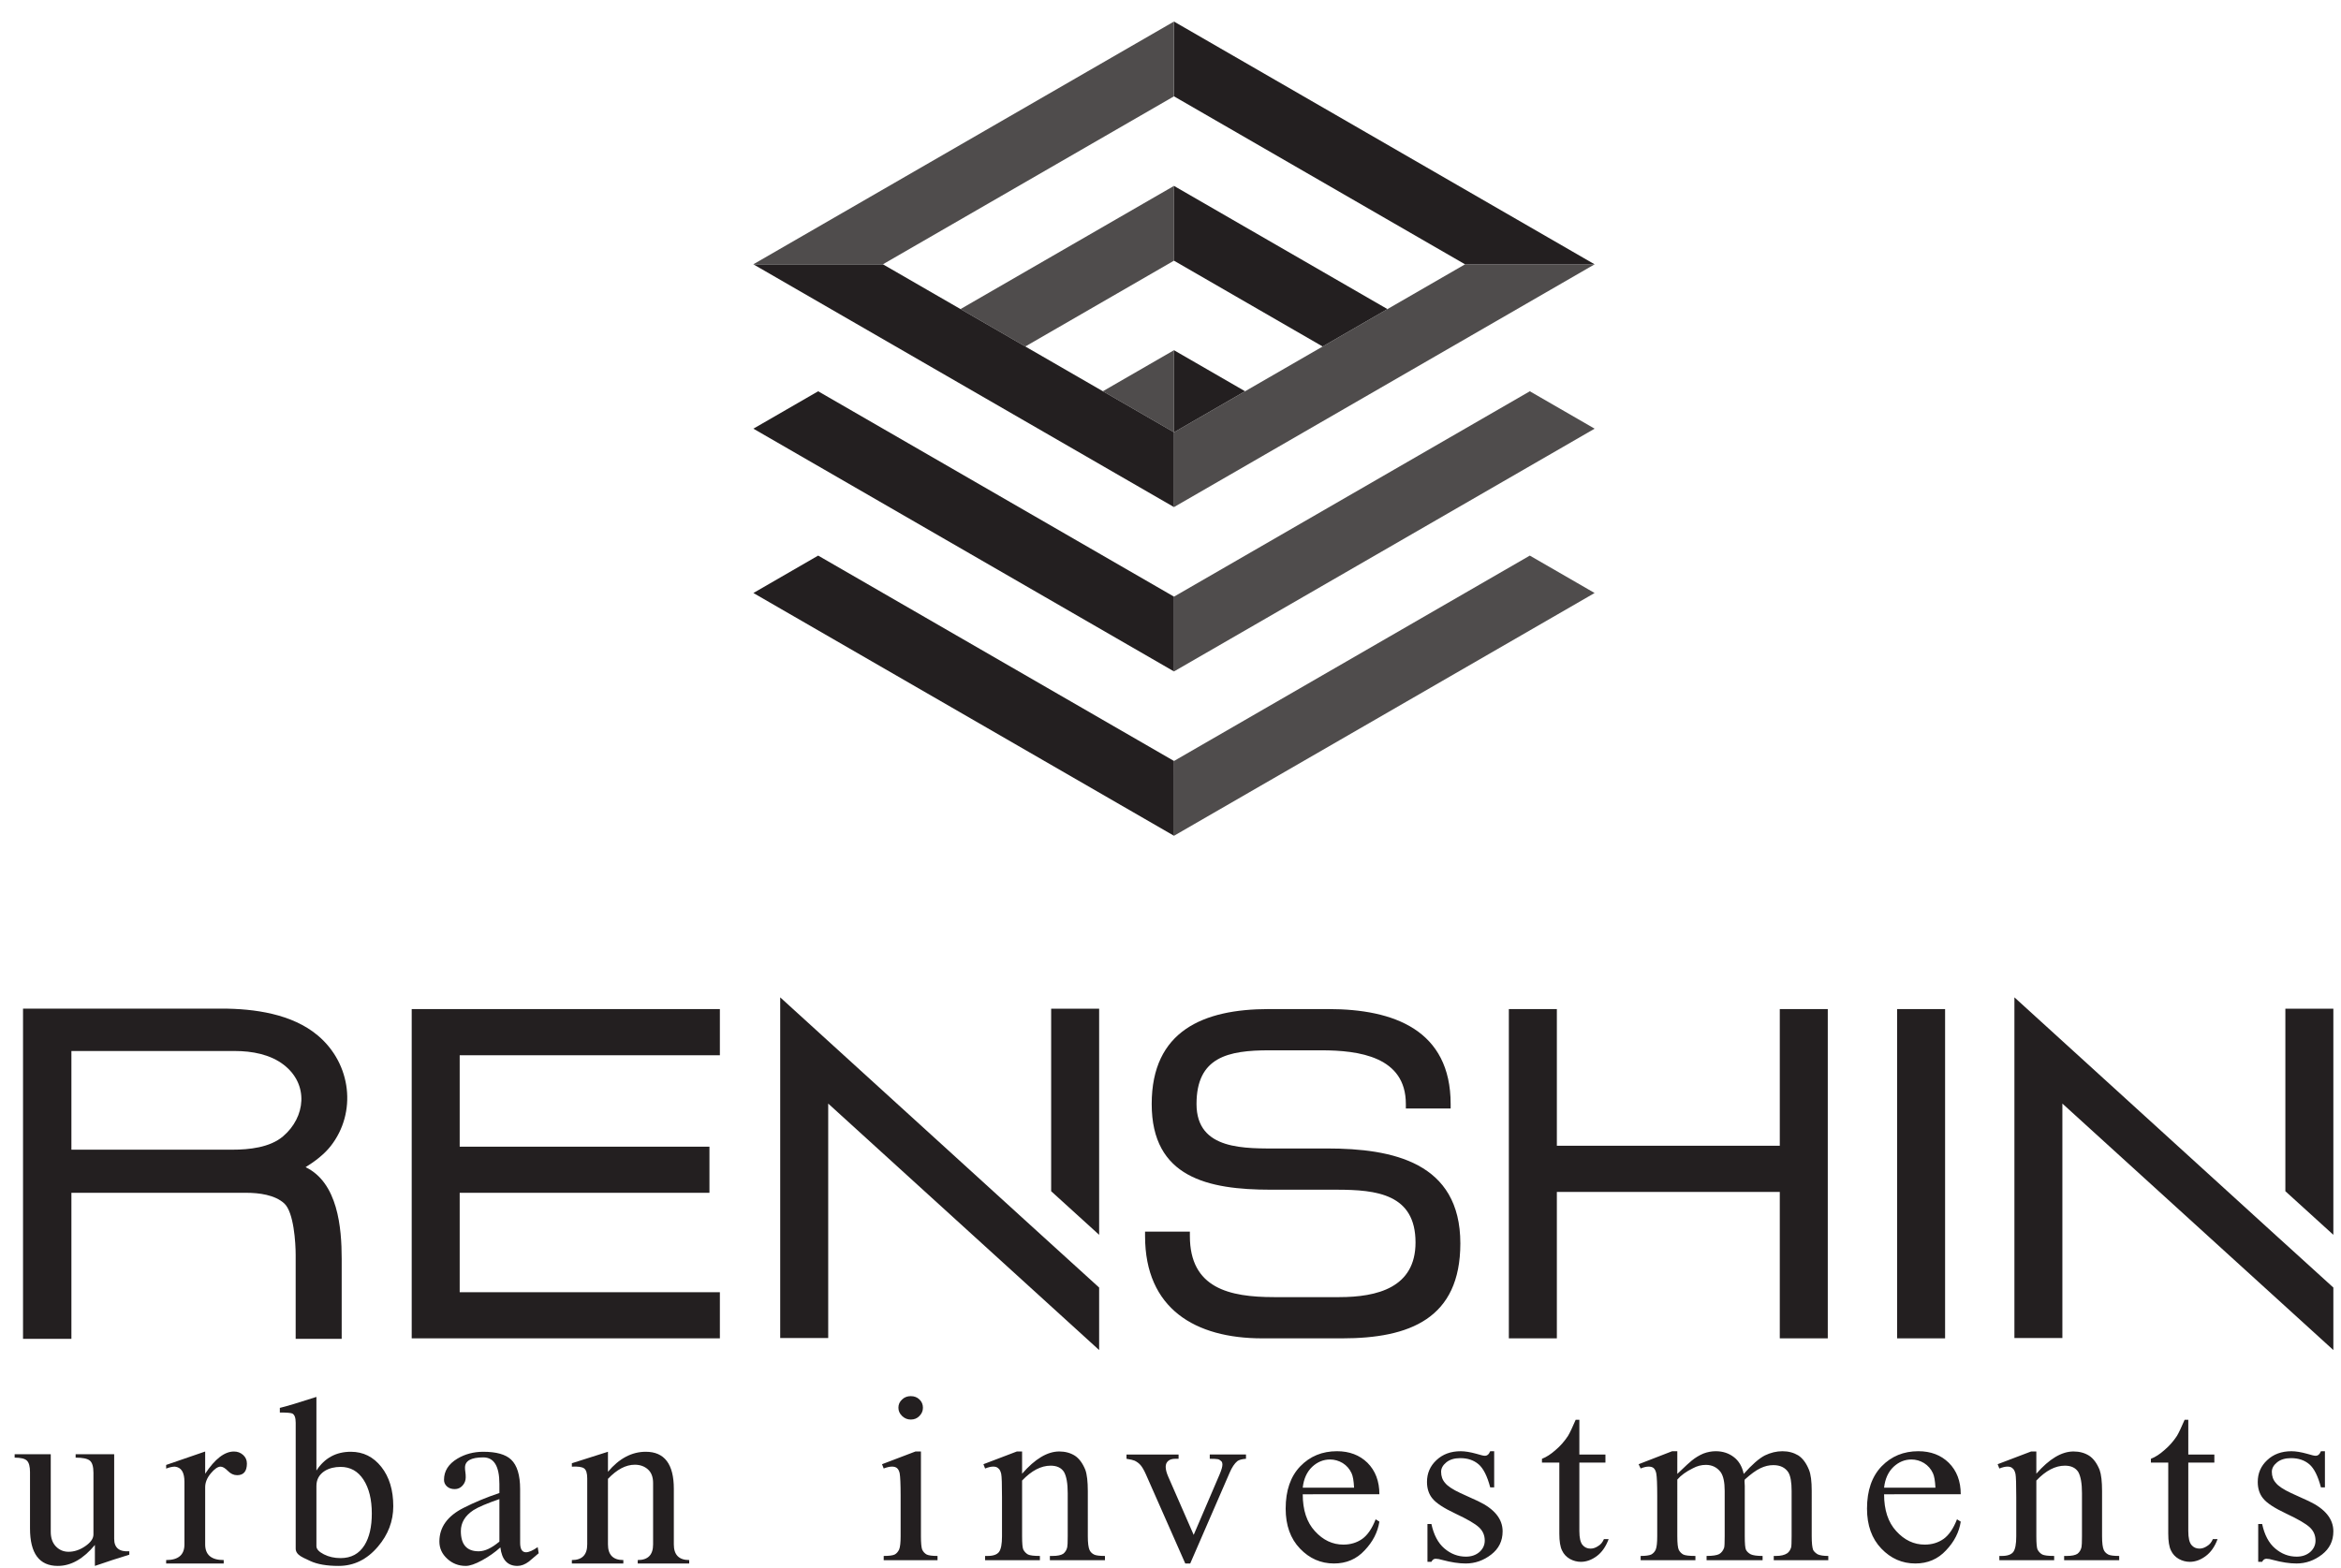
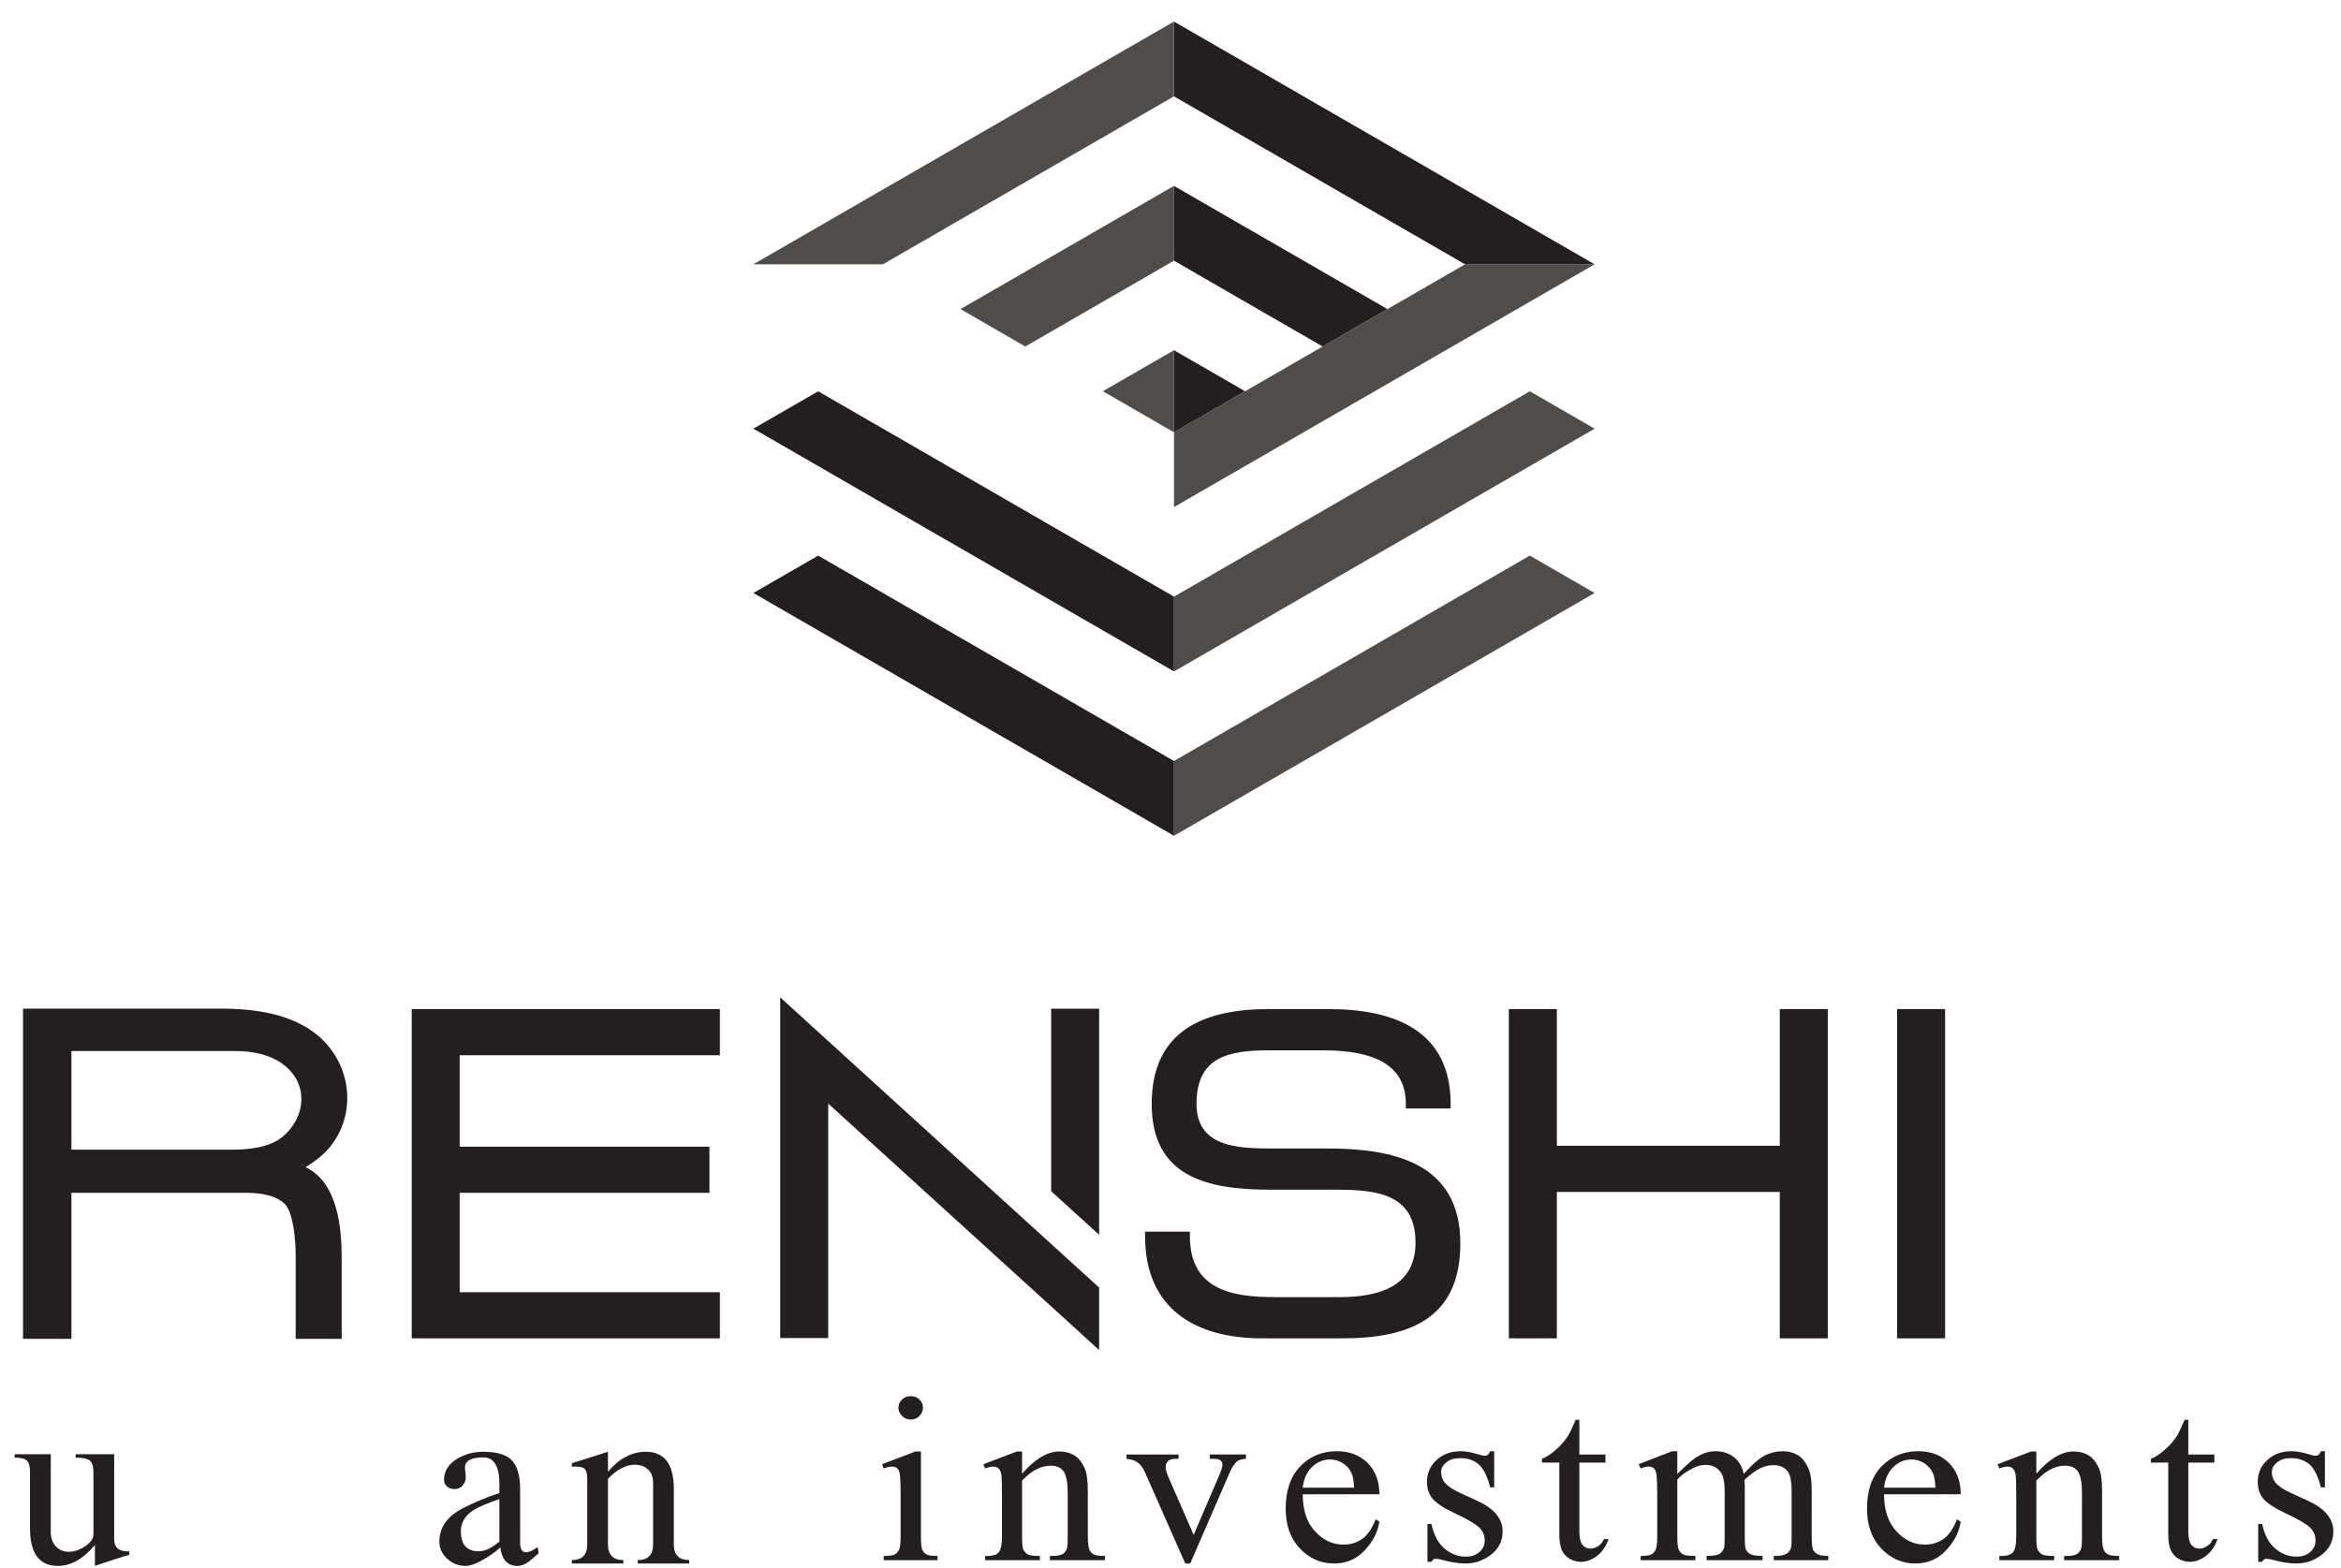
<svg xmlns="http://www.w3.org/2000/svg" xmlns:ns1="http://sodipodi.sourceforge.net/DTD/sodipodi-0.dtd" xmlns:ns2="http://www.inkscape.org/namespaces/inkscape" version="1.1" id="svg2" width="137.333" height="92" viewBox="0 0 137.333 92" ns1:docname="Logo - Renshin Urban Investments - Text &amp; Logo Black.eps">
  <defs id="defs6" />
  <ns1:namedview id="namedview4" pagecolor="#ffffff" bordercolor="#000000" borderopacity="0.25" ns2:showpageshadow="2" ns2:pageopacity="0.0" ns2:pagecheckerboard="0" ns2:deskcolor="#d1d1d1" />
  <g id="g8" ns2:groupmode="layer" ns2:label="ink_ext_XXXXXX" transform="matrix(1.333,0,0,-1.333,0,92)">
    <g id="g10" transform="scale(0.1)">
      <path d="M 701.785,573.816 H 644.762 L 516.668,499.867 v -32.922 l 185.117,106.871" style="fill:#4f4c4c;fill-opacity:1;fill-rule:nonzero;stroke:none" id="path12" />
      <path d="m 701.785,501.461 -28.523,16.465 -156.594,-90.41 v -32.922 l 185.117,106.867" style="fill:#4f4c4c;fill-opacity:1;fill-rule:nonzero;stroke:none" id="path14" />
      <path d="m 701.773,429.117 -28.515,16.469 -156.582,-90.414 -0.012,-32.926 185.109,106.871" style="fill:#4f4c4c;fill-opacity:1;fill-rule:nonzero;stroke:none" id="path16" />
      <path d="M 516.652,499.867 485.359,517.938 516.652,536 Z" style="fill:#4f4c4c;fill-opacity:1;fill-rule:nonzero;stroke:none" id="path18" />
      <path d="m 516.652,575.418 v 32.918 l -93.945,-54.231 28.52,-16.464 65.425,37.777" style="fill:#4f4c4c;fill-opacity:1;fill-rule:nonzero;stroke:none" id="path20" />
-       <path d="M 331.543,573.816 H 388.57 L 516.66,499.867 V 466.945 L 331.543,573.816" style="fill:#231f20;fill-opacity:1;fill-rule:nonzero;stroke:none" id="path22" />
      <path d="m 331.555,501.461 28.515,16.465 156.594,-90.41 V 394.594 L 331.555,501.461" style="fill:#231f20;fill-opacity:1;fill-rule:nonzero;stroke:none" id="path24" />
      <path d="m 331.559,429.117 28.511,16.469 156.59,-90.414 0.008,-32.926 -185.109,106.871" style="fill:#231f20;fill-opacity:1;fill-rule:nonzero;stroke:none" id="path26" />
      <path d="M 516.66,499.867 547.941,517.938 516.66,536 Z" style="fill:#231f20;fill-opacity:1;fill-rule:nonzero;stroke:none" id="path28" />
      <path d="m 516.656,575.418 v 32.918 l 93.942,-54.231 -28.512,-16.464 -65.43,37.777" style="fill:#231f20;fill-opacity:1;fill-rule:nonzero;stroke:none" id="path30" />
      <path d="M 516.656,680.688 701.75,573.828 h -57.016 l -128.078,73.938 v 32.922" style="fill:#231f20;fill-opacity:1;fill-rule:nonzero;stroke:none" id="path32" />
      <path d="M 516.656,680.688 331.543,573.828 h 57.016 l 128.097,73.938 v 32.922" style="fill:#4f4c4c;fill-opacity:1;fill-rule:nonzero;stroke:none" id="path34" />
      <path d="m 400.832,75.559 c 1.527,0 2.801,-0.48 3.801,-1.461 1.035,-0.981 1.543,-2.188 1.543,-3.648 0,-1.379 -0.508,-2.59 -1.543,-3.621 -1,-1.059 -2.274,-1.578 -3.801,-1.578 -1.461,0 -2.73,0.519 -3.82,1.559 -1.098,1.051 -1.629,2.262 -1.629,3.641 0,1.461 0.531,2.668 1.644,3.648 1,0.98 2.286,1.461 3.805,1.461 z m 4.465,-24.359 v -37.332 c 0,-2.91 0.187,-4.879 0.535,-5.84 0.457,-0.98 1.113,-1.699 1.988,-2.188 0.879,-0.422 2.461,-0.633 4.778,-0.633 V 3.348 H 388.91 v 1.859 c 2.352,0 3.981,0.211 4.832,0.633 0.805,0.418 1.461,1.16 1.953,2.188 0.442,1.043 0.664,2.992 0.664,5.832 V 31.75 c 0,5.059 -0.152,8.359 -0.421,9.879 -0.235,1.051 -0.629,1.801 -1.196,2.269 -0.531,0.43 -1.258,0.641 -2.187,0.641 -0.961,0 -2.184,-0.27 -3.645,-0.82 l -0.734,1.871 14.73,5.609 z m 44.519,-9.789 c 5.68,6.527 11.137,9.789 16.372,9.789 2.593,0 4.89,-0.621 6.878,-1.871 1.868,-1.238 3.399,-3.301 4.582,-6.219 0.727,-2.02 1.09,-5.16 1.09,-9.383 V 13.867 c 0,-2.91 0.258,-4.938 0.762,-6.047 0.375,-0.82 1.012,-1.492 1.953,-1.98 0.805,-0.422 2.406,-0.633 4.828,-0.633 V 3.348 h -24.238 v 1.859 h 1.082 c 2.262,0 3.867,0.332 4.805,0.973 0.879,0.688 1.48,1.641 1.754,2.891 0.136,0.547 0.211,2.137 0.211,4.789 v 19.008 c 0,4.242 -0.543,7.34 -1.618,9.281 -1.187,1.859 -3.136,2.801 -5.89,2.801 -4.235,0 -8.422,-2.18 -12.571,-6.551 v -24.539 c 0,-3.121 0.184,-5.09 0.532,-5.852 0.519,-0.961 1.211,-1.68 2.086,-2.168 0.879,-0.422 2.605,-0.633 5.222,-0.633 V 3.348 h -24.117 v 1.859 h 1.086 c 2.469,0 4.152,0.602 5.039,1.762 0.879,1.199 1.309,3.488 1.309,6.891 v 17.258 c 0,5.609 -0.106,9.012 -0.348,10.203 -0.281,1.25 -0.727,2.078 -1.309,2.477 -0.492,0.492 -1.203,0.742 -2.183,0.742 -1.012,0 -2.211,-0.289 -3.594,-0.84 l -0.742,1.891 14.734,5.609 h 2.285 z m 45.946,8.449 h 22.922 v -1.883 h -1.422 c -1.383,0 -2.434,-0.309 -3.16,-0.957 -0.727,-0.609 -1.09,-1.492 -1.09,-2.57 0,-1.18 0.363,-2.609 1.09,-4.281 l 11.23,-25.691 11.457,26.742 c 0.797,1.879 1.191,3.301 1.191,4.258 0,0.492 -0.113,0.91 -0.312,1.25 -0.453,0.48 -0.961,0.844 -1.543,1.043 -0.566,0.141 -1.801,0.207 -3.715,0.207 v 1.883 h 15.942 v -1.883 c -1.825,-0.137 -3.075,-0.488 -3.805,-1.039 -1.258,-1.039 -2.383,-2.738 -3.383,-5.078 L 523.805,1.887 h -2.176 L 504.258,41.219 c -0.801,1.781 -1.567,3.109 -2.293,3.949 -0.645,0.769 -1.52,1.43 -2.594,1.969 -0.656,0.281 -1.855,0.57 -3.609,0.84 z m 77.562,-17.5 c 0,-6.93 1.778,-12.352 5.344,-16.223 3.578,-3.957 7.766,-5.938 12.543,-5.938 3.125,0 5.906,0.828 8.297,2.508 2.336,1.672 4.305,4.531 5.902,8.633 l 1.649,-1.031 c -0.735,-4.672 -2.891,-8.859 -6.461,-12.609 -3.555,-3.871 -8.063,-5.812 -13.52,-5.812 -5.805,0 -10.793,2.191 -14.957,6.551 -4.199,4.371 -6.308,10.242 -6.308,17.59 0,7.981 2.148,14.18 6.421,18.633 4.282,4.43 9.668,6.648 16.153,6.648 5.468,0 9.949,-1.699 13.422,-5.09 3.48,-3.481 5.25,-8.102 5.25,-13.859 z m 0,2.91 h 22.59 c -0.144,3 -0.516,5.109 -1.094,6.348 -0.879,1.891 -2.16,3.383 -3.906,4.473 -1.777,1.059 -3.629,1.578 -5.582,1.578 -2.898,0 -5.539,-1.07 -7.848,-3.219 -2.328,-2.23 -3.734,-5.277 -4.16,-9.18 z m 84.25,16.039 V 35.387 h -1.742 c -1.309,4.981 -3.023,8.383 -5.137,10.184 -2.113,1.797 -4.804,2.699 -8.05,2.699 -2.567,0 -4.606,-0.621 -6.141,-1.859 -1.516,-1.242 -2.285,-2.633 -2.285,-4.152 0,-1.938 0.582,-3.59 1.754,-4.91 1.09,-1.379 3.336,-2.879 6.781,-4.481 l 7.707,-3.519 c 7.223,-3.41 10.828,-7.848 10.828,-13.309 0,-4.231 -1.672,-7.629 -5.012,-10.211 -3.359,-2.609 -7.117,-3.941 -11.25,-3.941 -2.988,0 -6.406,0.523 -10.25,1.551 -1.187,0.359 -2.16,0.539 -2.964,0.539 -0.801,0 -1.418,-0.457 -1.864,-1.359 h -1.738 V 19.27 h 1.738 c 1.039,-4.793 2.93,-8.359 5.668,-10.723 2.852,-2.449 6.031,-3.648 9.52,-3.648 2.398,0 4.394,0.68 5.992,2.07 1.527,1.391 2.297,3.059 2.297,5.008 0,2.293 -0.832,4.242 -2.512,5.812 -1.726,1.609 -5.184,3.621 -10.371,6.051 -5.16,2.43 -8.543,4.649 -10.148,6.668 -1.594,1.93 -2.387,4.371 -2.387,7.281 0,3.809 1.375,7 4.137,9.578 2.769,2.621 6.324,3.941 10.699,3.941 1.886,0 4.219,-0.379 6.988,-1.148 1.816,-0.551 3.012,-0.852 3.594,-0.852 0.578,0 1.023,0.16 1.308,0.43 0.371,0.211 0.727,0.738 1.098,1.57 z m 37.492,13.84 v -15.289 h 11.473 V 46.309 H 695.066 V 16.137 c 0,-2.969 0.469,-5.019 1.43,-6.129 0.875,-1.039 2.035,-1.57 3.492,-1.57 1.153,0 2.274,0.383 3.383,1.152 1.09,0.629 1.918,1.648 2.508,3.039 h 2.078 c -1.238,-3.352 -3,-5.84 -5.25,-7.512 -2.262,-1.668 -4.59,-2.5 -6.969,-2.5 -1.672,0 -3.281,0.422 -4.812,1.25 -1.594,0.902 -2.754,2.172 -3.481,3.742 -0.797,1.59 -1.199,4.059 -1.199,7.41 v 31.289 h -7.644 v 1.66 c 1.961,0.758 3.964,2.058 5.976,3.859 2.07,1.742 3.879,3.789 5.485,6.219 0.8,1.32 1.925,3.703 3.382,7.101 z m 43.102,-23.828 c 3.551,3.418 5.66,5.348 6.312,5.828 1.61,1.32 3.336,2.359 5.149,3.129 1.809,0.692 3.641,1.031 5.461,1.031 3.062,0 5.719,-0.859 7.957,-2.582 2.191,-1.668 3.652,-4.117 4.351,-7.406 3.641,4.109 6.75,6.816 9.301,8.137 2.543,1.223 5.121,1.852 7.731,1.852 2.64,0 4.957,-0.629 7,-1.852 1.968,-1.32 3.527,-3.43 4.691,-6.348 0.809,-1.961 1.199,-5.051 1.199,-9.27 V 13.867 c 0,-2.91 0.219,-4.938 0.641,-6.047 0.387,-0.691 1.039,-1.32 1.977,-1.891 1.003,-0.473 2.57,-0.723 4.679,-0.723 V 3.348 h -24 v 1.859 h 0.992 c 2.102,0 3.739,0.391 4.911,1.16 0.8,0.562 1.378,1.41 1.75,2.602 0.14,0.551 0.207,2.191 0.207,4.898 v 19.973 c 0,3.809 -0.469,6.508 -1.407,8.117 -1.39,2.152 -3.601,3.231 -6.672,3.231 -1.89,0 -3.781,-0.449 -5.668,-1.367 -1.91,-0.891 -4.191,-2.562 -6.871,-4.981 l -0.109,-0.641 0.109,-2.191 V 13.867 c 0,-3.207 0.168,-5.188 0.532,-5.938 0.379,-0.762 1.066,-1.43 2.086,-2 1.023,-0.473 2.761,-0.723 5.23,-0.723 V 3.348 h -24.656 v 1.859 c 2.687,0 4.539,0.293 5.57,0.832 1.02,0.621 1.738,1.57 2.168,2.82 0.149,0.551 0.231,2.219 0.231,5.008 v 19.973 c 0,3.809 -0.579,6.539 -1.731,8.219 -1.617,2.16 -3.809,3.238 -6.57,3.238 -1.973,0 -3.86,-0.5 -5.672,-1.477 -2.988,-1.461 -5.27,-3.113 -6.879,-4.981 V 13.867 c 0,-3.059 0.223,-5.059 0.629,-5.938 0.465,-0.902 1.121,-1.602 1.992,-2.09 0.852,-0.422 2.66,-0.633 5.352,-0.633 V 3.348 h -24.11 v 1.859 c 2.176,0 3.742,0.211 4.676,0.633 0.883,0.488 1.539,1.207 1.965,2.188 0.437,1.043 0.656,2.992 0.656,5.84 v 17.77 c 0,5.141 -0.148,8.441 -0.418,9.891 -0.23,1.109 -0.633,1.902 -1.199,2.402 -0.531,0.398 -1.258,0.609 -2.188,0.609 -0.96,0 -2.121,-0.27 -3.492,-0.82 l -0.89,1.871 14.75,5.719 h 2.277 z m 91,-8.961 c 0,-6.93 1.789,-12.352 5.352,-16.223 3.589,-3.957 7.769,-5.938 12.55,-5.938 3.129,0 5.887,0.828 8.289,2.508 2.329,1.672 4.301,4.531 5.899,8.633 l 1.652,-1.031 c -0.719,-4.672 -2.879,-8.859 -6.449,-12.609 -3.57,-3.871 -8.082,-5.812 -13.539,-5.812 -5.805,0 -10.781,2.191 -14.953,6.551 -4.199,4.371 -6.313,10.242 -6.313,17.59 0,7.981 2.153,14.18 6.422,18.633 4.301,4.43 9.68,6.648 16.152,6.648 5.489,0 9.95,-1.699 13.418,-5.09 3.5,-3.481 5.262,-8.102 5.262,-13.859 z m 0,2.91 h 22.602 c -0.161,3 -0.508,5.109 -1.098,6.348 -0.871,1.891 -2.172,3.383 -3.914,4.473 -1.758,1.059 -3.617,1.578 -5.57,1.578 -2.907,0 -5.54,-1.07 -7.848,-3.219 -2.34,-2.23 -3.731,-5.277 -4.172,-9.18 z m 67.008,6.141 c 5.683,6.527 11.133,9.789 16.383,9.789 2.593,0 4.882,-0.621 6.871,-1.871 1.867,-1.238 3.398,-3.301 4.59,-6.219 0.718,-2.02 1.082,-5.16 1.082,-9.383 V 13.867 c 0,-2.91 0.257,-4.938 0.765,-6.047 0.371,-0.82 1.024,-1.492 1.949,-1.98 0.793,-0.422 2.414,-0.633 4.825,-0.633 V 3.348 H 908.41 v 1.859 h 1.086 c 2.254,0 3.863,0.332 4.805,0.973 0.871,0.688 1.457,1.641 1.75,2.891 0.129,0.547 0.207,2.137 0.207,4.789 v 19.008 c 0,4.242 -0.539,7.34 -1.617,9.281 -1.184,1.859 -3.153,2.801 -5.891,2.801 -4.242,0 -8.422,-2.18 -12.574,-6.551 v -24.539 c 0,-3.121 0.191,-5.09 0.531,-5.852 0.531,-0.961 1.211,-1.68 2.094,-2.168 0.879,-0.422 2.597,-0.633 5.219,-0.633 V 3.348 h -24.122 v 1.859 h 1.09 c 2.473,0 4.153,0.602 5.043,1.762 0.879,1.199 1.309,3.488 1.309,6.891 v 17.258 c 0,5.609 -0.11,9.012 -0.34,10.203 -0.289,1.25 -0.73,2.078 -1.309,2.477 -0.492,0.492 -1.211,0.742 -2.191,0.742 -1.012,0 -2.211,-0.289 -3.602,-0.84 l -0.75,1.891 14.743,5.609 h 2.285 z m 66.875,23.738 V 49.859 H 974.52 V 46.309 H 963.051 V 16.137 c 0,-2.969 0.469,-5.019 1.426,-6.129 0.871,-1.039 2.043,-1.57 3.503,-1.57 1.137,0 2.27,0.383 3.379,1.152 1.098,0.629 1.911,1.648 2.512,3.039 h 2.067 c -1.227,-3.352 -2.997,-5.84 -5.258,-7.512 -2.25,-1.668 -4.578,-2.5 -6.969,-2.5 -1.66,0 -3.273,0.422 -4.801,1.25 -1.59,0.902 -2.75,2.172 -3.48,3.742 -0.801,1.59 -1.2,4.059 -1.2,7.41 v 31.289 h -7.64 v 1.66 c 1.957,0.758 3.961,2.058 5.969,3.859 2.07,1.742 3.882,3.789 5.492,6.219 0.797,1.32 1.918,3.703 3.379,7.101 z M 1023.18,51.309 V 35.387 h -1.75 c -1.31,4.981 -3.01,8.383 -5.12,10.184 -2.12,1.797 -4.81,2.699 -8.07,2.699 -2.55,0 -4.59,-0.621 -6.12,-1.859 -1.54,-1.242 -2.3,-2.633 -2.3,-4.152 0,-1.938 0.58,-3.59 1.77,-4.91 1.07,-1.379 3.33,-2.879 6.76,-4.481 l 7.72,-3.519 c 7.22,-3.41 10.82,-7.848 10.82,-13.309 0,-4.231 -1.67,-7.629 -5,-10.211 -3.37,-2.609 -7.12,-3.941 -11.25,-3.941 -2.99,0 -6.41,0.523 -10.25,1.551 -1.191,0.359 -2.163,0.539 -2.96,0.539 -0.813,0 -1.43,-0.457 -1.879,-1.359 H 993.82 V 19.27 h 1.731 c 1.039,-4.793 2.918,-8.359 5.679,-10.723 2.85,-2.449 6.01,-3.648 9.51,-3.648 2.39,0 4.39,0.68 6,2.07 1.53,1.391 2.3,3.059 2.3,5.008 0,2.293 -0.84,4.242 -2.51,5.812 -1.74,1.609 -5.19,3.621 -10.37,6.051 -5.17,2.43 -8.562,4.649 -10.16,6.668 -1.602,1.93 -2.383,4.371 -2.383,7.281 0,3.809 1.363,7 4.133,9.578 2.76,2.621 6.33,3.941 10.7,3.941 1.89,0 4.21,-0.379 6.98,-1.148 1.82,-0.551 3.03,-0.852 3.61,-0.852 0.58,0 1.01,0.16 1.3,0.43 0.36,0.211 0.73,0.738 1.09,1.57 h 1.75" style="fill:#231f20;fill-opacity:1;fill-rule:nonzero;stroke:none" id="path36" />
      <path d="m 506.855,204.168 c 0,32.187 22.711,41.789 51.555,41.789 h 26.266 c 28.773,0 53.742,-9.285 53.742,-41.789 v -1.965 h -19.715 v 1.965 c 0,20.844 -20.598,23.637 -37.32,23.637 h -22.754 c -18.184,0 -32.051,-2.965 -32.051,-23.637 0,-20.578 21.422,-19.582 37.102,-19.582 h 20.429 c 28.731,0 58.575,-6.055 58.575,-41.797 C 642.684,109.66 620.305,101 590.691,101 h -35.214 c -29.485,0 -51.547,13.039 -51.547,45.035 v 1.961 h 19.726 v -1.961 c 0,-22.965 17.34,-26.887 37.086,-26.887 h 28.625 c 16.797,0 33.594,4.2 33.594,24.051 0,21.274 -17.031,23.239 -34.688,23.239 h -28.988 c -27.711,0 -52.43,5.386 -52.43,37.73" style="fill:#231f20;fill-opacity:1;fill-rule:nonzero;stroke:none" id="path38" />
      <path d="m 187.906,245.957 h -6.718 V 101 h 135.625 v 20.32 l -114.508,-0.011 v 43.757 l 109.918,0.008 v 20.309 H 202.305 v 40.254 h 114.508 v 20.32 H 187.906" style="fill:#231f20;fill-opacity:1;fill-rule:nonzero;stroke:none" id="path40" />
      <path d="m 783.27,101 h 21.121 V 245.957 H 783.27 v -60.168 h -98.11 v 60.168 H 664.031 V 101 h 21.129 v 64.465 h 98.11 V 101" style="fill:#231f20;fill-opacity:1;fill-rule:nonzero;stroke:none" id="path42" />
      <path d="m 343.371,251.105 105,-95.605 -0.004,-0.004 11,-10 3.238,-2.945 21.118,-19.192 V 95.848 L 364.488,204.352 V 101.148 h -21.129 v 149.957 z m 119.234,-85.332 v 80.332 h 21.118 v -99.527 l -21.118,19.195" style="fill:#231f20;fill-opacity:1;fill-rule:nonzero;stroke:none" id="path44" />
      <path d="M 31.426,165.074 V 100.789 H 10.133 V 246.16 h 87.363 c 14.375,0 31.074,-2.281 42.442,-11.89 14.726,-12.457 17.167,-33.872 5.582,-48.649 -2.86,-3.629 -6.911,-6.719 -11.032,-9.262 14.184,-6.836 15.887,-26.597 15.887,-40.336 v -35.234 h -20.254 v 36.883 c 0,5.351 -0.808,18.805 -4.988,22.691 -4.156,3.852 -11.254,4.711 -16.672,4.711 z m 0,62.418 V 184.055 H 102.32 c 7.289,0 16.446,0.937 22.231,5.859 9.98,8.496 11.41,22.871 0.402,31.449 -5.996,4.68 -14.101,6.129 -21.539,6.129 H 31.426" style="fill:#231f20;fill-opacity:1;fill-rule:nonzero;stroke:none" id="path46" />
      <path d="M 834.898,101 H 856.02 V 245.953 H 834.898 V 101" style="fill:#231f20;fill-opacity:1;fill-rule:nonzero;stroke:none" id="path48" />
-       <path d="m 886.539,251.105 105,-95.605 -0.008,-0.004 10.989,-10 3.25,-2.945 21.12,-19.192 V 95.848 L 907.637,204.352 V 101.148 h -21.11 v 149.957 l 0.012,-0.003 z m 119.231,-85.332 v 80.332 h 21.12 v -99.527 l -21.12,19.195" style="fill:#231f20;fill-opacity:1;fill-rule:nonzero;stroke:none" id="path50" />
      <path d="M 56.906,5.758 C 52.18,4.328 47.129,2.68 41.762,0.82 V 10.047 C 36.68,3.898 31.246,0.82 25.449,0.82 17.285,0.82 13.207,6.328 13.207,17.348 v 24.812 c 0,2.43 -0.449,4.09 -1.34,4.988 -0.898,0.891 -2.707,1.34 -5.422,1.34 v 1.5 H 22.336 V 15.848 c 0,-2.719 0.75,-4.871 2.25,-6.438 1.504,-1.57 3.363,-2.363 5.586,-2.363 2.504,0 4.957,0.82 7.355,2.461 2.395,1.652 3.598,3.371 3.598,5.16 v 27.16 c 0,2.719 -0.539,4.512 -1.613,5.371 -1.074,0.859 -3.148,1.289 -6.226,1.289 v 1.5 H 50.25 v -37.25 c 0,-3.941 2.211,-5.762 6.656,-5.48 v -1.5" style="fill:#231f20;fill-opacity:1;fill-rule:nonzero;stroke:none" id="path52" />
-       <path d="m 108.66,45.918 c 0,-3.441 -1.433,-5.16 -4.293,-5.16 -1.508,0 -2.867,0.629 -4.082,1.879 -1.215,1.25 -2.297,1.883 -3.223,1.883 -1.219,0 -2.648,-0.992 -4.293,-2.961 -1.648,-1.98 -2.473,-4 -2.473,-6.082 V 10.289 c 0,-4.602 2.723,-6.891 8.16,-6.891 V 1.887 H 73.121 v 1.512 c 5.367,0 8.051,2.289 8.051,6.891 v 27.559 c 0,4.16 -1.395,6.379 -4.188,6.672 -1.149,0 -2.434,-0.293 -3.863,-0.859 v 1.609 l 17.176,5.91 v -9.781 c 4.293,6.52 8.52,9.781 12.672,9.781 1.57,0 2.914,-0.512 4.023,-1.512 1.11,-1 1.668,-2.25 1.668,-3.75" style="fill:#231f20;fill-opacity:1;fill-rule:nonzero;stroke:none" id="path54" />
-       <path d="m 163.629,23.898 c 0,6.16 -1.219,11.121 -3.649,14.871 -2.437,3.758 -5.8,5.641 -10.097,5.641 -2.645,0 -4.934,-0.57 -6.875,-1.723 -2.5,-1.57 -3.754,-3.789 -3.754,-6.648 V 9.508 c 0,-1.281 1.094,-2.48 3.277,-3.59 2.18,-1.109 4.633,-1.66 7.352,-1.66 4.652,0 8.16,1.891 10.527,5.68 2.145,3.441 3.219,8.102 3.219,13.961 z m 9.449,3.219 c 0,-6.578 -2.25,-12.52 -6.762,-17.82 -4.8,-5.648 -10.562,-8.477 -17.285,-8.477 -5.23,0 -9.383,0.719 -12.457,2.148 -2.504,1.141 -3.937,1.859 -4.297,2.148 -1.433,0.922 -2.144,2.031 -2.144,3.332 V 63.848 c 0,2.211 -0.504,3.57 -1.508,4.07 -0.641,0.289 -2.465,0.43 -5.469,0.43 v 2.039 c 2.789,0.652 8.153,2.262 16.098,4.832 V 42.797 c 3.578,5.512 8.629,8.273 15.141,8.273 5.441,0 9.914,-2.223 13.425,-6.66 3.504,-4.441 5.258,-10.203 5.258,-17.293" style="fill:#231f20;fill-opacity:1;fill-rule:nonzero;stroke:none" id="path56" />
      <path d="m 219.781,11.539 v 18.699 c -5.582,-1.93 -9.41,-3.559 -11.484,-4.91 -3.652,-2.43 -5.477,-5.488 -5.477,-9.199 0,-5.91 2.61,-8.871 7.836,-8.871 2.719,0 5.758,1.422 9.125,4.281 z M 237.07,6.398 C 235.633,5.18 234.203,3.969 232.773,2.75 231.055,1.457 229.375,0.82 227.73,0.82 c -4.371,0 -6.875,2.719 -7.519,8.156 -2.359,-2.148 -5.047,-4.047 -8.051,-5.688 -3.008,-1.652 -5.406,-2.469 -7.195,-2.469 -3.149,0 -5.867,1.059 -8.156,3.168 -2.297,2.109 -3.438,4.629 -3.438,7.57 0,6.289 3.543,11.23 10.629,14.809 4.793,2.441 10.055,4.621 15.781,6.551 v 3.98 c 0,7.801 -2.363,11.699 -7.086,11.699 -5.367,0 -8.05,-1.5 -8.05,-4.508 0,-0.641 0.054,-1.293 0.16,-1.93 0.109,-0.652 0.16,-1.434 0.16,-2.371 0,-1.359 -0.469,-2.562 -1.395,-3.602 -0.933,-1.027 -2.078,-1.551 -3.441,-1.551 -1.426,0 -2.574,0.391 -3.43,1.184 -0.859,0.789 -1.289,1.758 -1.289,2.898 0,3.871 1.969,6.98 5.906,9.34 3.364,2 7.157,3.012 11.379,3.012 5.723,0 9.805,-1.141 12.243,-3.441 2.644,-2.5 3.972,-6.84 3.972,-12.992 V 11.02 c 0,-2.793 0.856,-4.191 2.574,-4.191 1.289,0 3.008,0.762 5.153,2.262 l 0.433,-2.691" style="fill:#231f20;fill-opacity:1;fill-rule:nonzero;stroke:none" id="path58" />
      <path d="M 303.313,1.887 H 280.66 v 1.512 c 4.508,0 6.762,2.289 6.762,6.871 v 27.051 c 0,2.648 -0.77,4.656 -2.309,6.019 -1.539,1.359 -3.453,2.027 -5.742,2.027 -3.941,0 -7.875,-2.07 -11.812,-6.219 V 10.27 c 0,-4.582 2.257,-6.871 6.769,-6.871 V 1.887 h -22.656 v 1.512 c 4.504,0 6.762,2.289 6.762,6.871 v 29.09 c 0,2.289 -0.465,3.758 -1.399,4.41 -0.926,0.641 -2.719,0.891 -5.363,0.75 v 1.5 l 15.887,5.051 v -8.812 c 4.941,5.871 10.488,8.812 16.64,8.812 8.235,0 12.348,-5.441 12.348,-16.32 V 10.27 c 0,-4.582 2.258,-6.871 6.766,-6.871 V 1.887" style="fill:#231f20;fill-opacity:1;fill-rule:nonzero;stroke:none" id="path60" />
    </g>
  </g>
</svg>